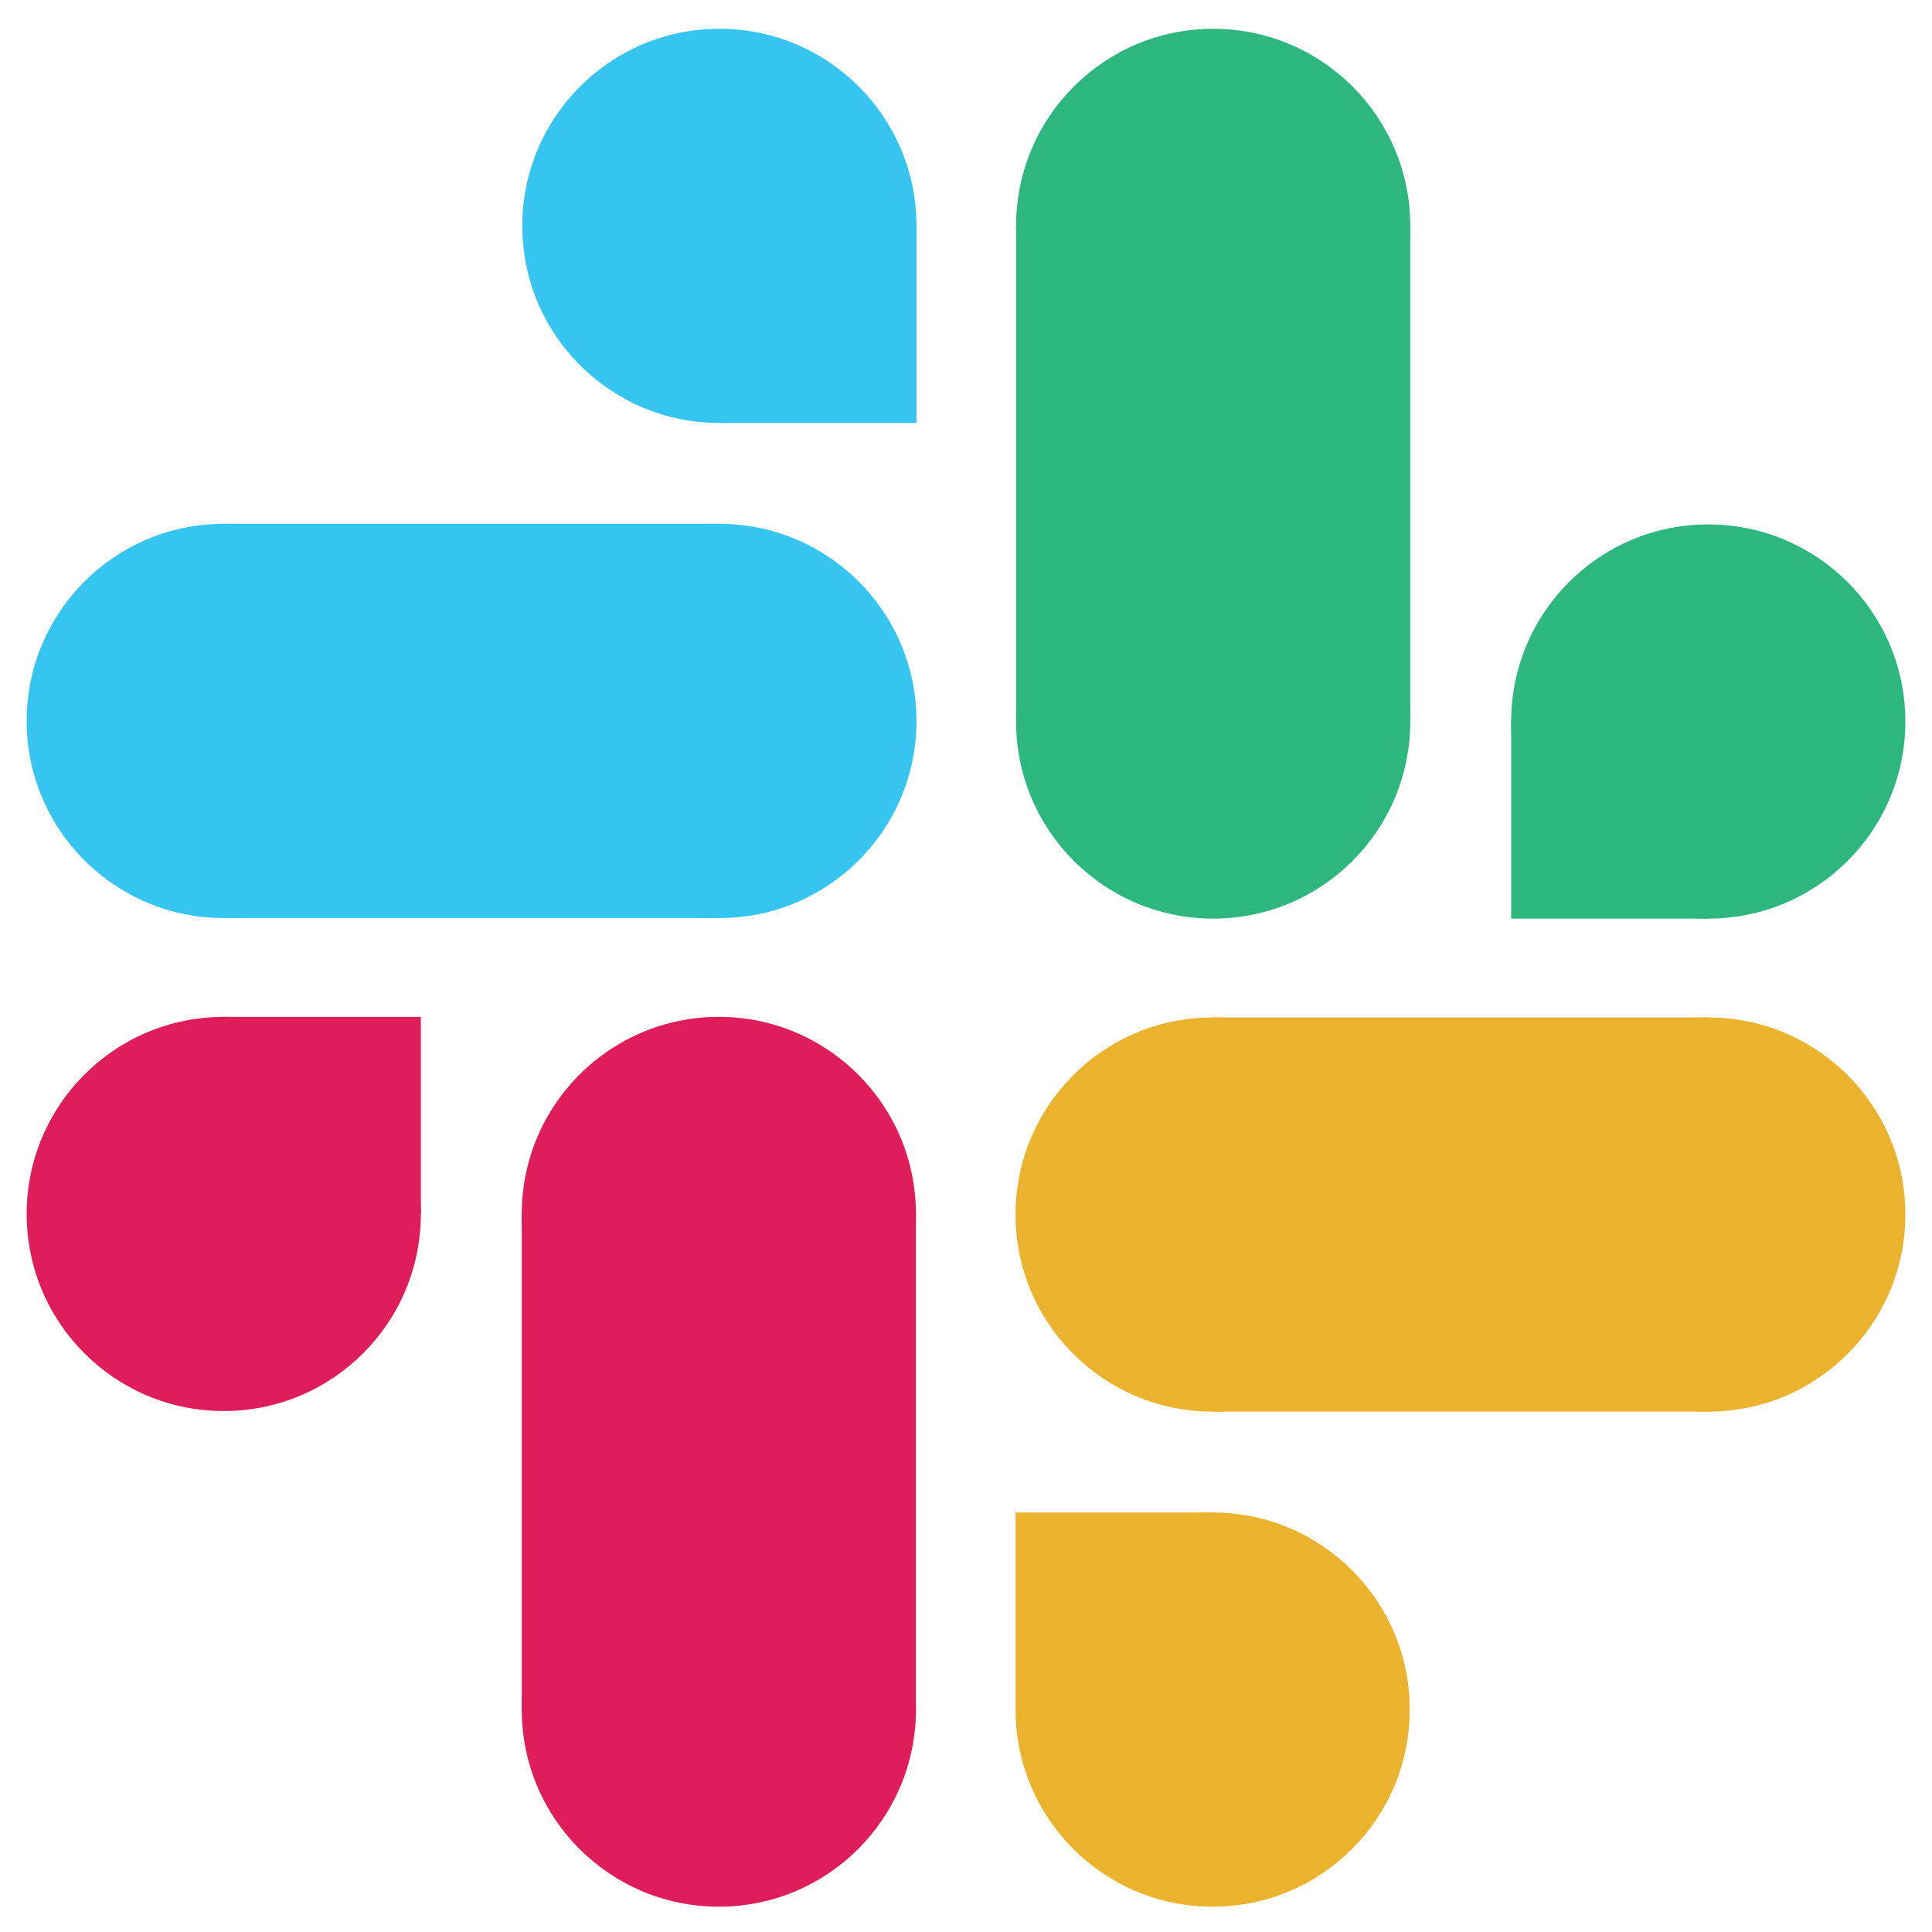
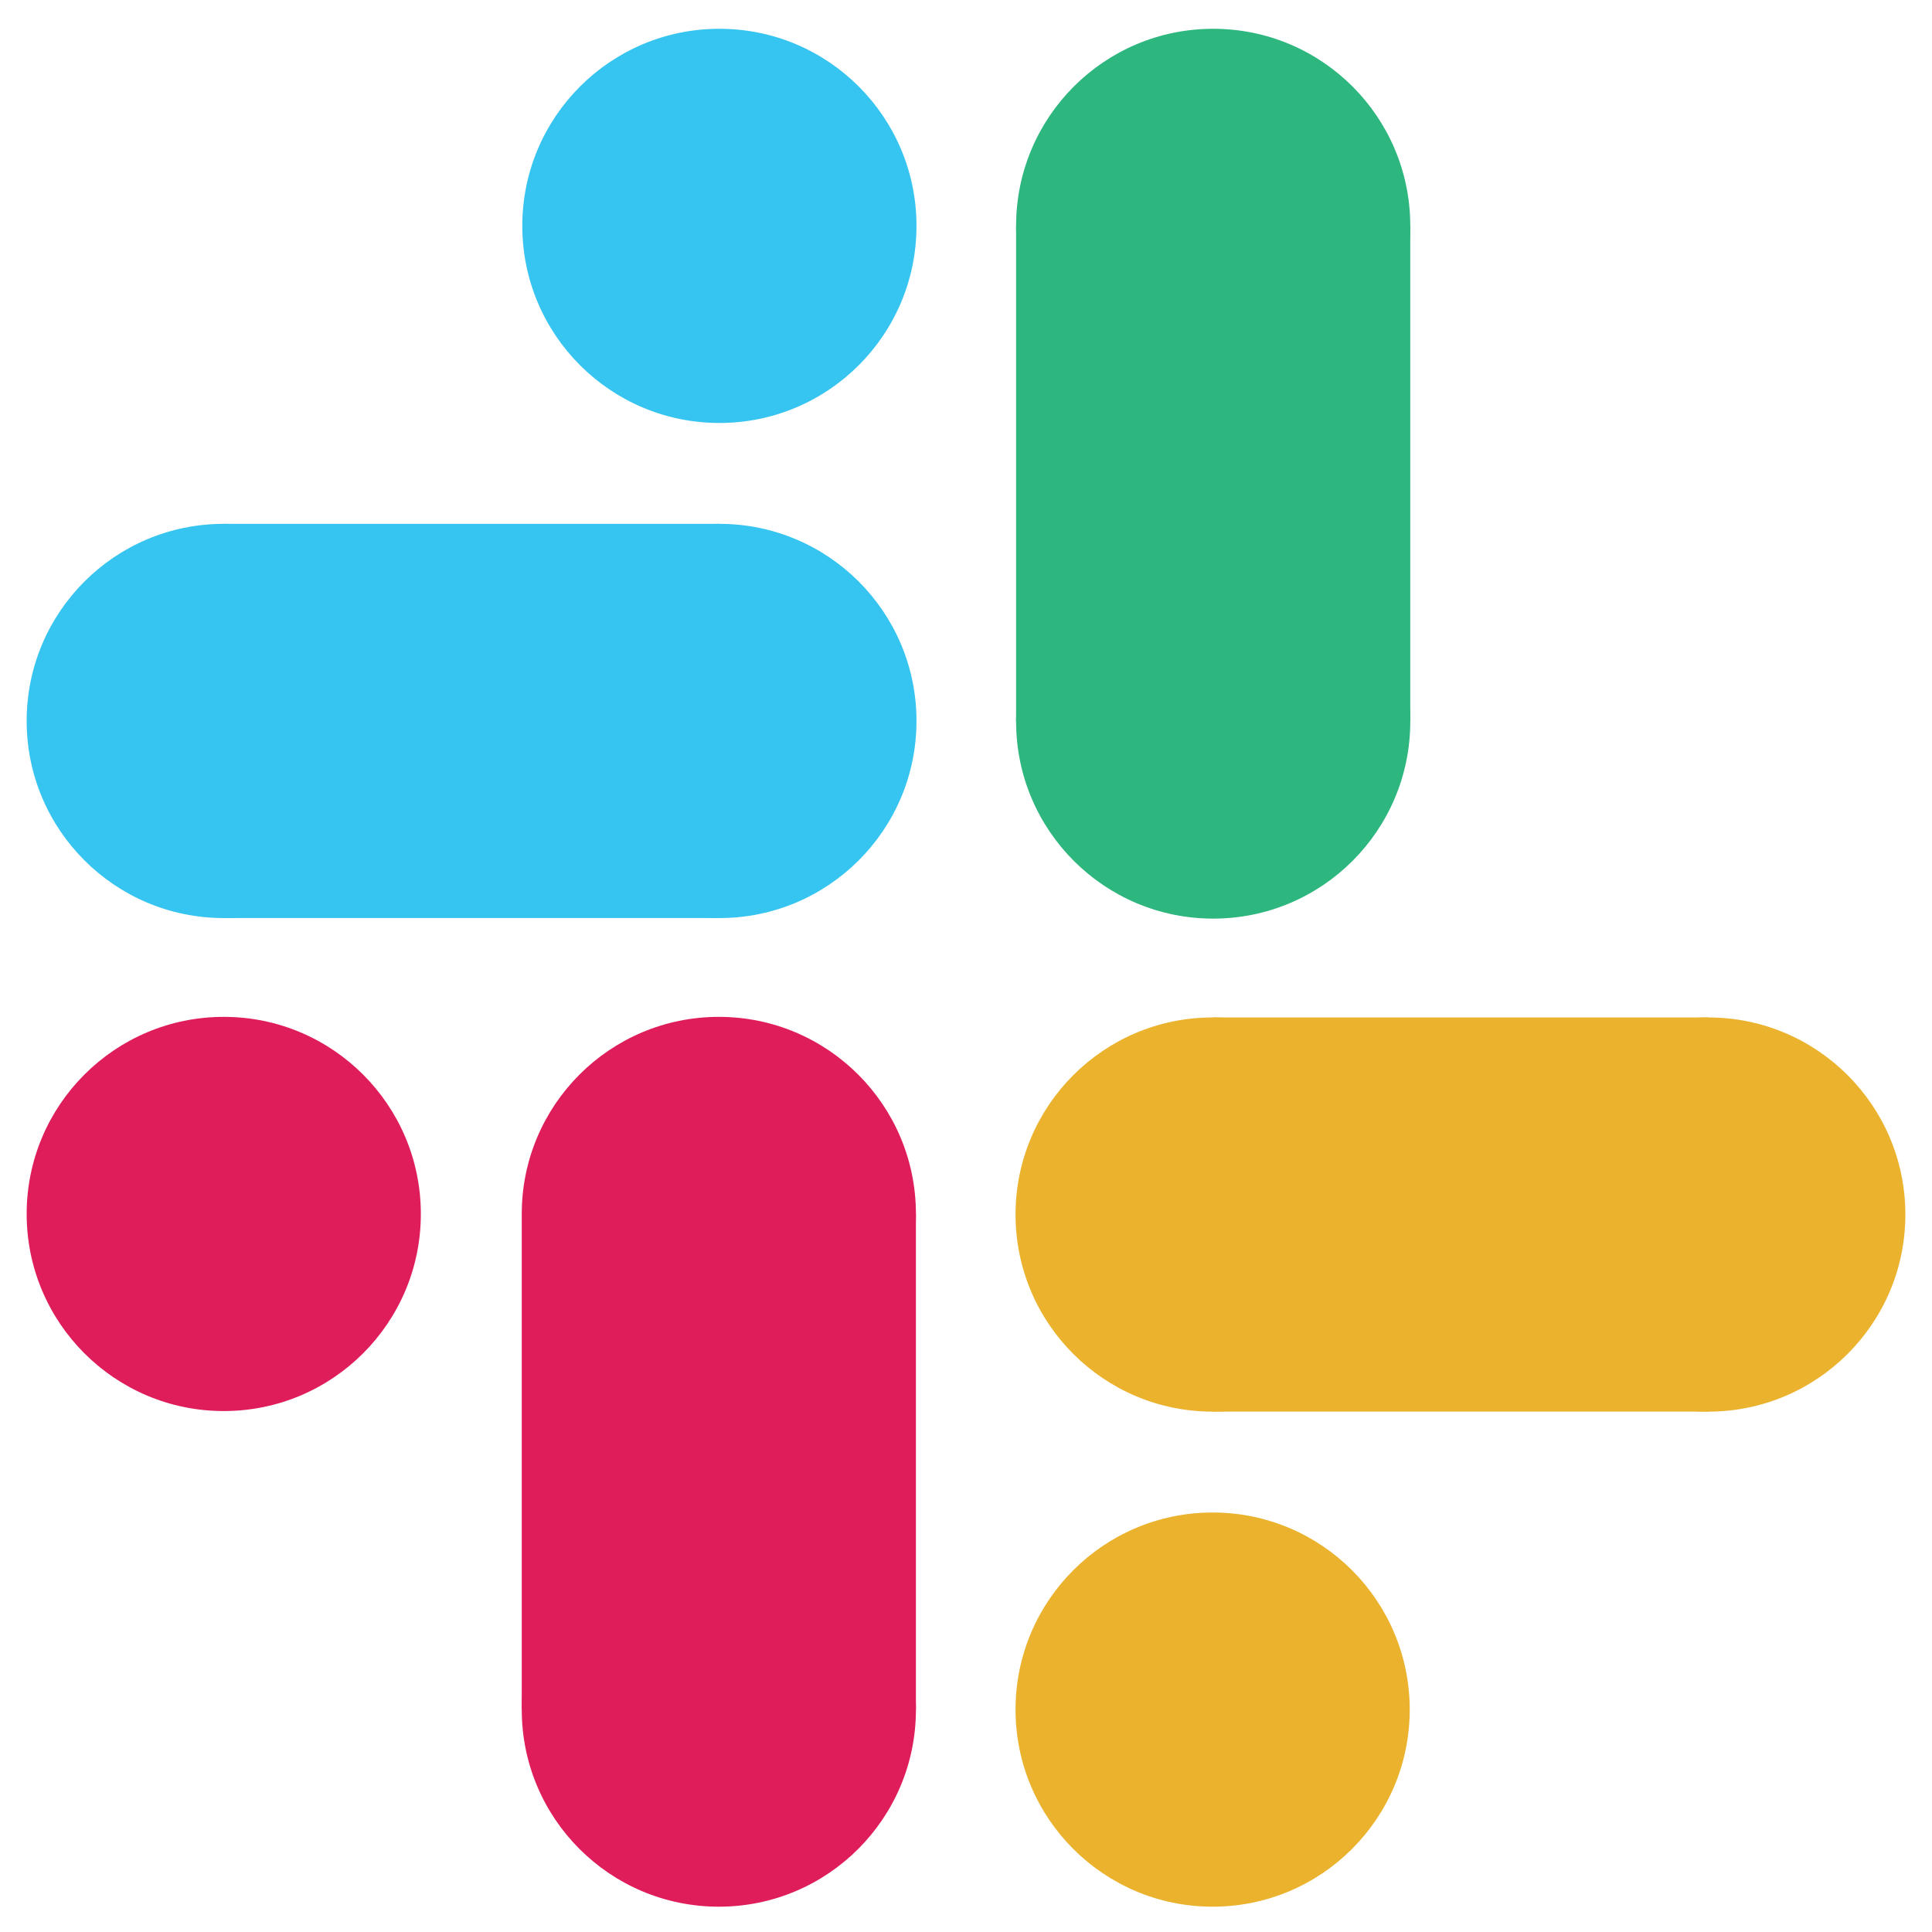
<svg xmlns="http://www.w3.org/2000/svg" width="70" height="70" viewBox="0 0 70 70" fill="none">
  <path d="M8.107 51.125C12.051 51.125 15.248 47.928 15.248 43.984C15.248 40.04 12.051 36.843 8.107 36.843C4.163 36.843 0.966 40.04 0.966 43.984C0.966 47.928 4.163 51.125 8.107 51.125Z" fill="#DF1D5A" />
-   <path d="M26.045 51.125C29.989 51.125 33.186 47.928 33.186 43.984C33.186 40.04 29.989 36.843 26.045 36.843C22.101 36.843 18.904 40.04 18.904 43.984C18.904 47.928 22.101 51.125 26.045 51.125Z" fill="#DF1D5A" />
+   <path d="M26.045 51.125C29.989 51.125 33.186 47.928 33.186 43.984C33.186 40.04 29.989 36.843 26.045 36.843C22.101 36.843 18.904 40.04 18.904 43.984Z" fill="#DF1D5A" />
  <path d="M26.045 69.083C29.989 69.083 33.186 65.886 33.186 61.942C33.186 57.998 29.989 54.801 26.045 54.801C22.101 54.801 18.904 57.998 18.904 61.942C18.904 65.886 22.101 69.083 26.045 69.083Z" fill="#DF1D5A" />
  <path d="M33.185 43.984H18.904V61.942H33.185V43.984Z" fill="#DF1D5A" />
-   <path d="M15.248 36.844H8.107V43.985H15.248V36.844Z" fill="#DF1D5A" />
  <path d="M26.065 15.325C30.009 15.325 33.206 12.128 33.206 8.184C33.206 4.24 30.009 1.043 26.065 1.043C22.121 1.043 18.924 4.24 18.924 8.184C18.924 12.128 22.121 15.325 26.065 15.325Z" fill="#36C4F0" />
  <path d="M26.065 33.263C30.009 33.263 33.206 30.065 33.206 26.122C33.206 22.178 30.009 18.98 26.065 18.98C22.121 18.98 18.924 22.178 18.924 26.122C18.924 30.065 22.121 33.263 26.065 33.263Z" fill="#36C4F0" />
  <path d="M8.107 33.263C12.051 33.263 15.248 30.065 15.248 26.122C15.248 22.178 12.051 18.98 8.107 18.98C4.163 18.98 0.966 22.178 0.966 26.122C0.966 30.065 4.163 33.263 8.107 33.263Z" fill="#36C4F0" />
  <path d="M26.065 18.98H8.107V33.261H26.065V18.98Z" fill="#36C4F0" />
-   <path d="M33.206 8.184H26.065V15.325H33.206V8.184Z" fill="#36C4F0" />
-   <path d="M61.894 33.283C65.838 33.283 69.035 30.086 69.035 26.142C69.035 22.198 65.838 19.001 61.894 19.001C57.95 19.001 54.753 22.198 54.753 26.142C54.753 30.086 57.95 33.283 61.894 33.283Z" fill="#2DB67E" />
  <path d="M43.956 33.283C47.9 33.283 51.097 30.086 51.097 26.142C51.097 22.198 47.9 19.001 43.956 19.001C40.012 19.001 36.815 22.198 36.815 26.142C36.815 30.086 40.012 33.283 43.956 33.283Z" fill="#2DB67E" />
  <path d="M43.956 15.325C47.9 15.325 51.097 12.128 51.097 8.184C51.097 4.24 47.9 1.043 43.956 1.043C40.012 1.043 36.815 4.24 36.815 8.184C36.815 12.128 40.012 15.325 43.956 15.325Z" fill="#2DB67E" />
  <path d="M51.096 8.184H36.815V26.142H51.096V8.184Z" fill="#2DB67E" />
-   <path d="M61.894 26.142H54.753V33.283H61.894V26.142Z" fill="#2DB67E" />
  <path d="M43.936 69.083C47.88 69.083 51.077 65.886 51.077 61.942C51.077 57.998 47.88 54.801 43.936 54.801C39.992 54.801 36.795 57.998 36.795 61.942C36.795 65.886 39.992 69.083 43.936 69.083Z" fill="#EBB22E" />
  <path d="M43.936 51.146C47.88 51.146 51.077 47.949 51.077 44.005C51.077 40.061 47.88 36.864 43.936 36.864C39.992 36.864 36.795 40.061 36.795 44.005C36.795 47.949 39.992 51.146 43.936 51.146Z" fill="#EBB22E" />
  <path d="M61.894 51.146C65.838 51.146 69.035 47.949 69.035 44.005C69.035 40.061 65.838 36.864 61.894 36.864C57.95 36.864 54.753 40.061 54.753 44.005C54.753 47.949 57.95 51.146 61.894 51.146Z" fill="#EBB22E" />
  <path d="M61.894 36.864H43.936V51.145H61.894V36.864Z" fill="#EBB22E" />
-   <path d="M43.936 54.802H36.795V61.943H43.936V54.802Z" fill="#EBB22E" />
</svg>